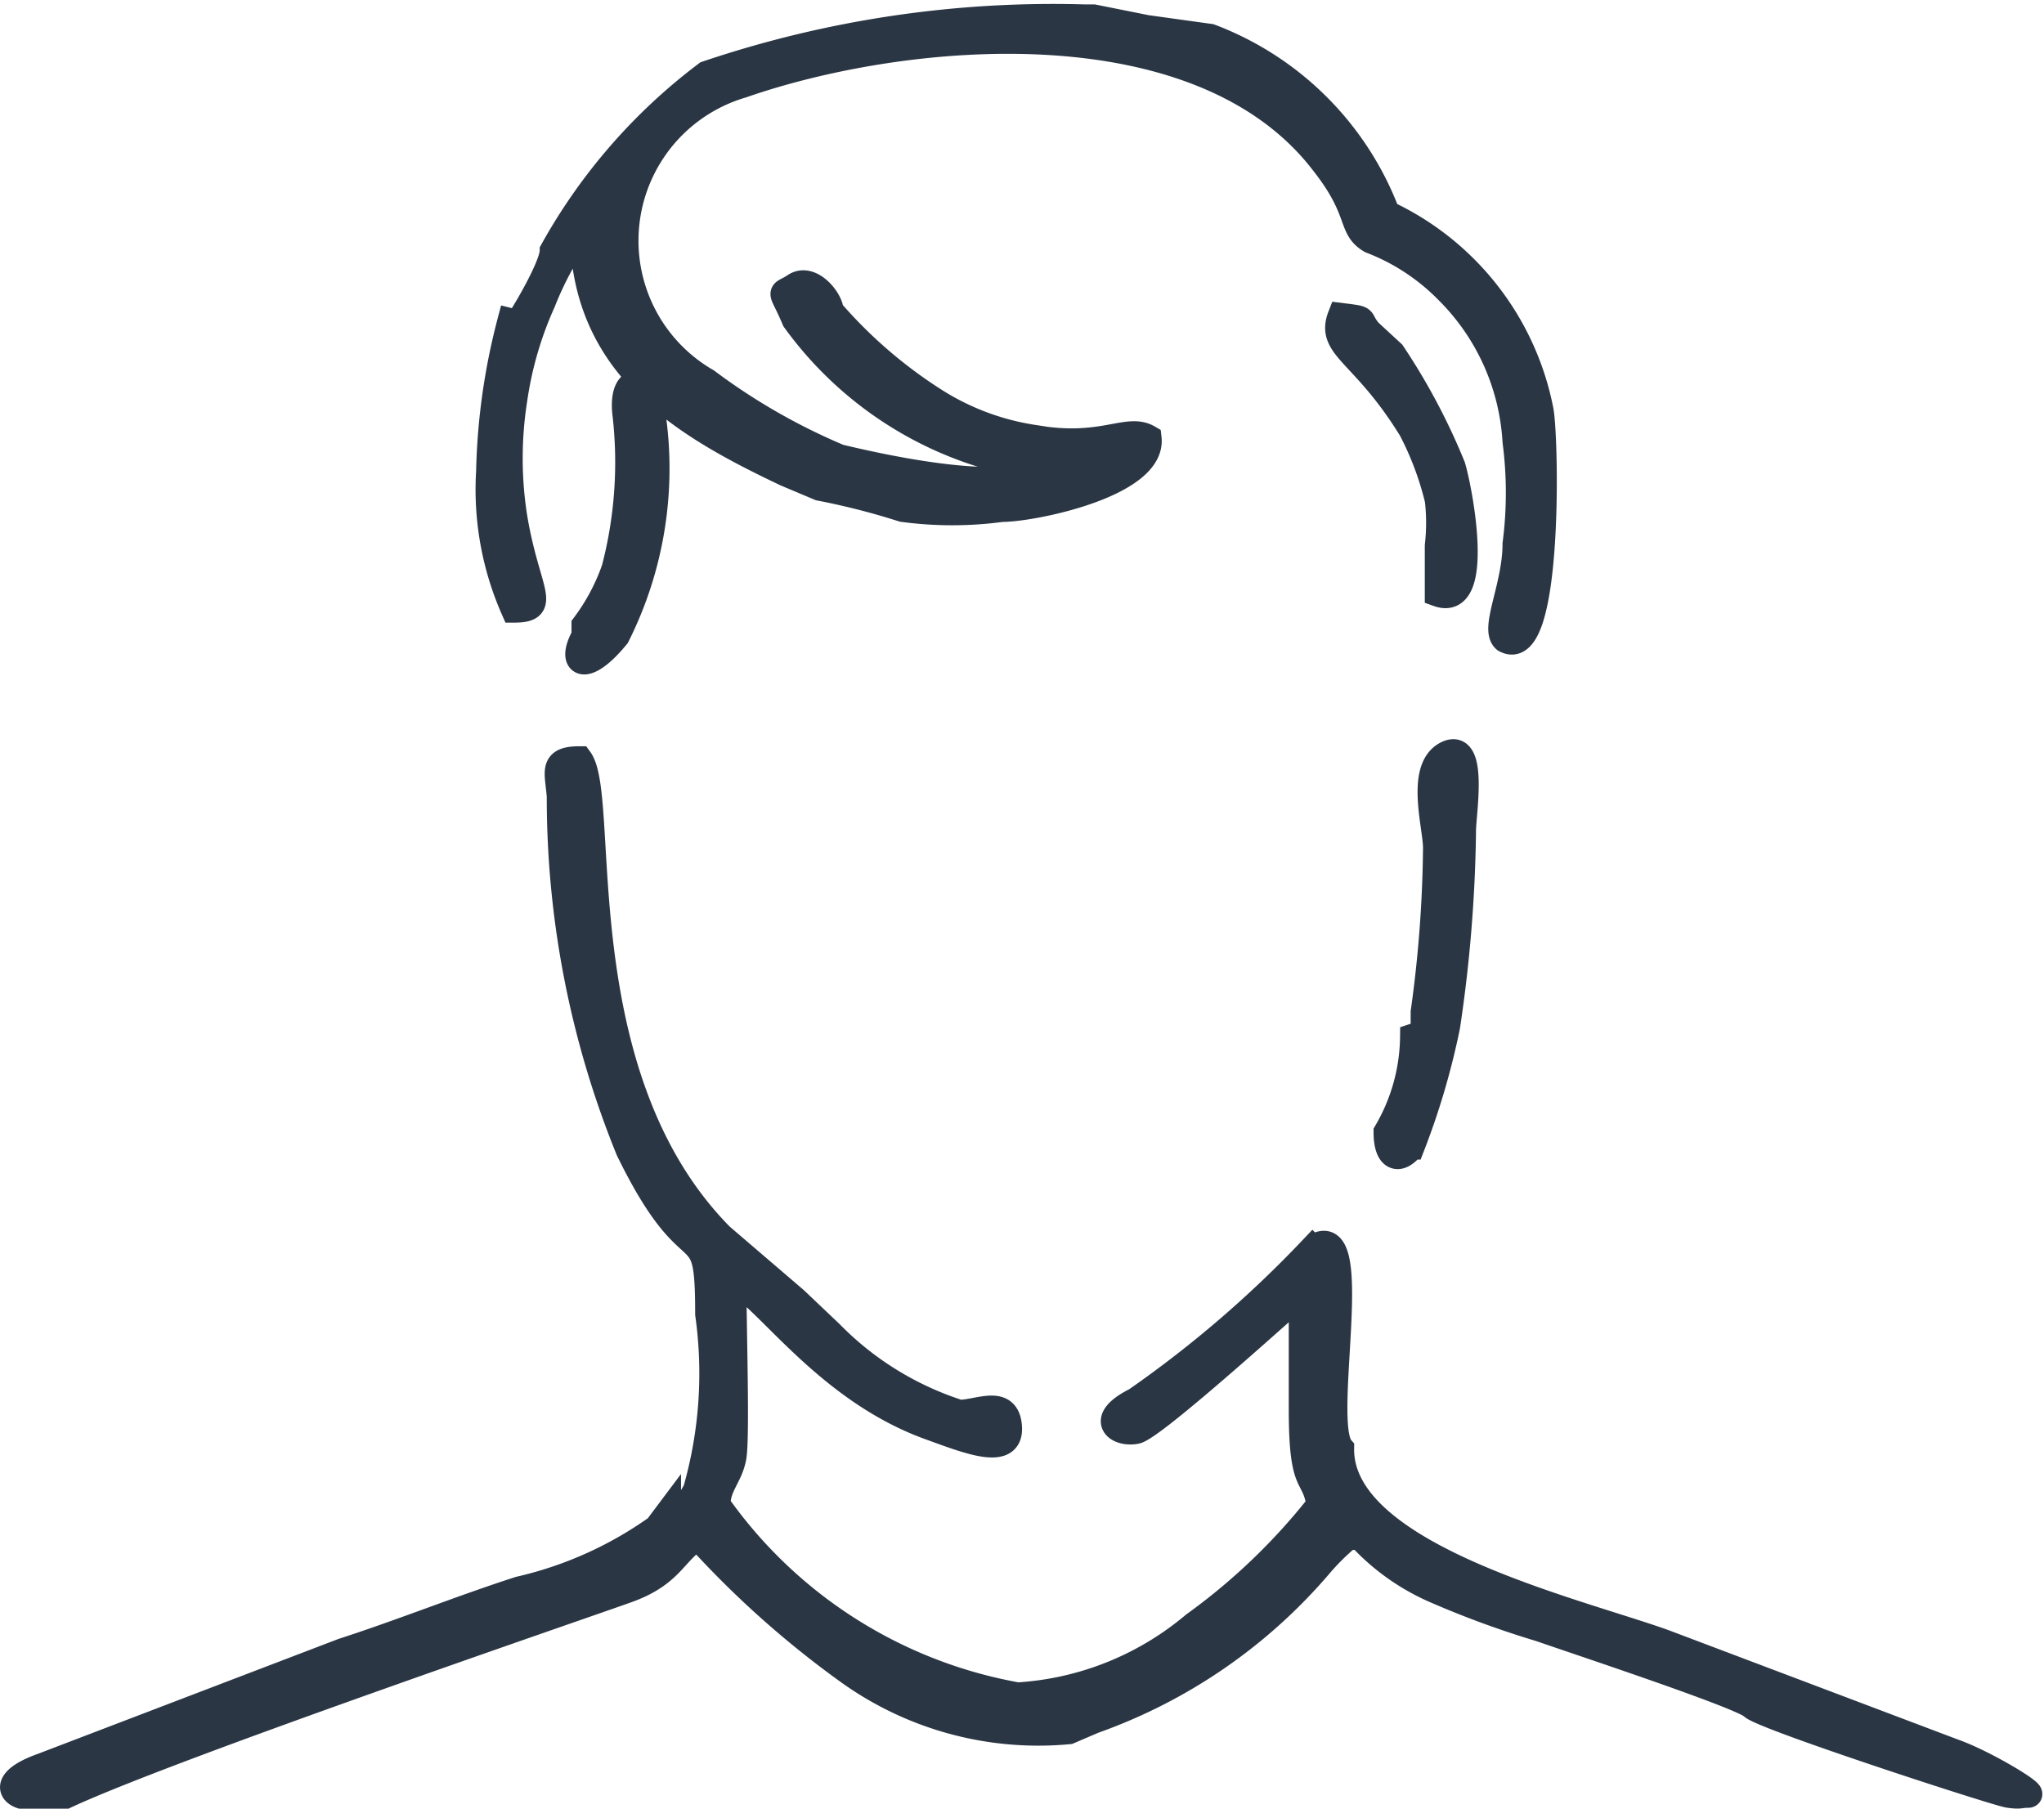
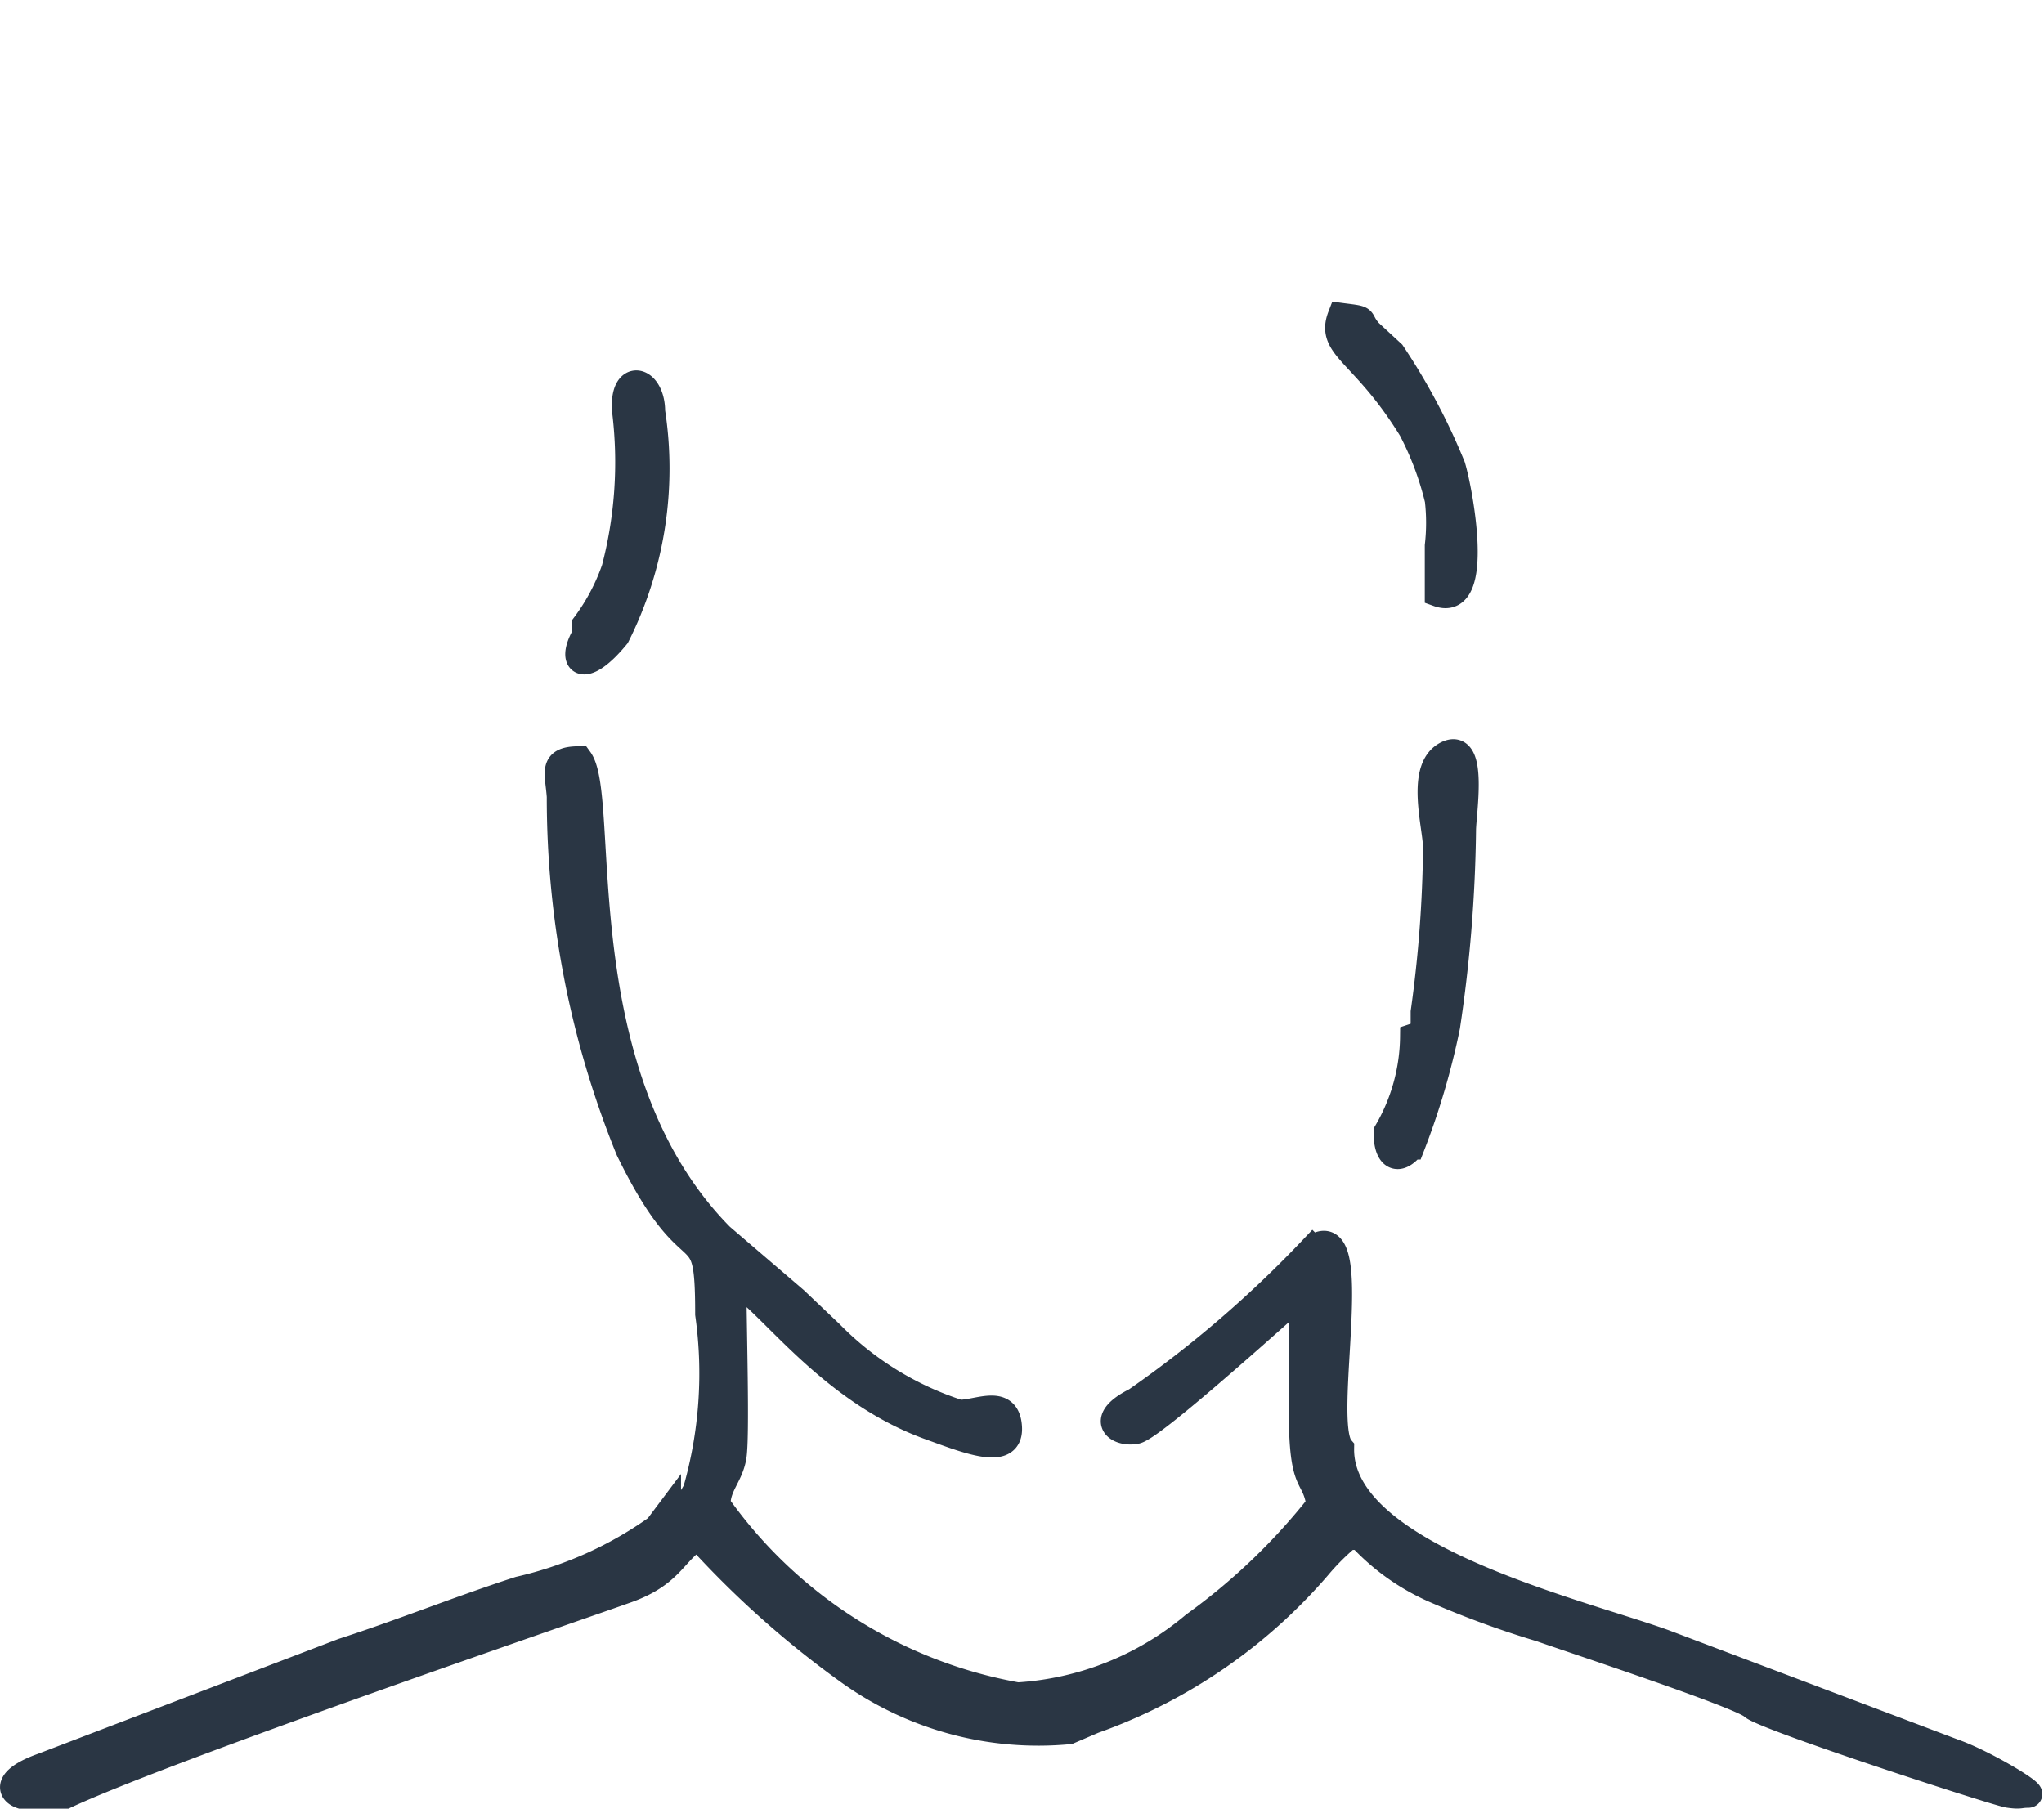
<svg xmlns="http://www.w3.org/2000/svg" viewBox="0 0 11.57 10.24">
  <defs>
    <style>.cls-1{fill:#2a3644;stroke:#2a3644;stroke-miterlimit:10;stroke-width:0.15px;fill-rule:evenodd;}</style>
  </defs>
  <g id="Capa_2" data-name="Capa 2">
    <g id="Capa_1-2" data-name="Capa 1">
      <path class="cls-1" d="M3.78,8.57l-.06.08A2.18,2.18,0,0,1,2.94,9c-.34.11-.66.24-1,.35L.24,10c-.28.1-.15.2,0,.17l.12,0C.93,9.9,3.3,9.09,3.55,9s.26-.21.4-.3a5.4,5.4,0,0,0,.85.76,1.84,1.84,0,0,0,1.25.34l.14-.06a3,3,0,0,0,1.27-.87,1.36,1.36,0,0,1,.17-.17l.07,0a1.26,1.26,0,0,0,.42.3,5.31,5.31,0,0,0,.6.22c.17.06,1.14.38,1.2.44s1.38.49,1.45.5.06,0,.11,0-.25-.18-.42-.24L9.42,9.3c-.5-.18-1.84-.49-1.83-1.1-.13-.15.14-1.35-.16-1.13a6.43,6.43,0,0,1-1,.86c-.22.11-.1.19,0,.17s.89-.74.94-.78c0,.2,0,.46,0,.66,0,.46.07.35.1.54a3.53,3.53,0,0,1-.71.68,1.71,1.71,0,0,1-1,.4A2.65,2.65,0,0,1,4.06,8.52c0-.11.07-.16.09-.27s0-.75,0-1c.19.09.53.62,1.12.83.22.08.45.17.44,0S5.54,8,5.43,8a1.78,1.78,0,0,1-.73-.45l-.2-.19L4.08,7c-.9-.91-.64-2.48-.8-2.7-.16,0-.12.07-.11.21a5.29,5.29,0,0,0,.39,2c.37.76.45.33.45.93a2.41,2.41,0,0,1-.07,1c-.06.1-.08.15-.16.19Z" />
-       <path class="cls-1" d="M2.89,1.82a3.63,3.63,0,0,0-.12.85,1.68,1.68,0,0,0,.14.78c.2,0,.07-.1,0-.52a2.15,2.15,0,0,1,0-.67,2.05,2.05,0,0,1,.16-.55,1.92,1.92,0,0,1,.23-.42l0,0c0,.78.56,1.11,1.15,1.39l.19.08,0,0a4.07,4.07,0,0,1,.47.12,2.09,2.09,0,0,0,.56,0c.18,0,.86-.14.83-.4-.12-.07-.26.07-.65,0a1.45,1.45,0,0,1-.56-.21,2.68,2.68,0,0,1-.59-.51c0-.06-.11-.2-.2-.14s-.08,0,0,.19a2.06,2.06,0,0,0,1.43.84c-.21.16-.93,0-1.18-.06A3.54,3.54,0,0,1,4,2.16.92.92,0,0,1,4.2.48C5.12.16,6.8,0,7.5.93c.21.27.14.36.26.43a1.22,1.22,0,0,1,.43.28,1.31,1.31,0,0,1,.39.86,2.25,2.25,0,0,1,0,.58c0,.24-.13.48-.06.54.25.14.23-1.1.2-1.29a1.56,1.56,0,0,0-.87-1.12,1.72,1.72,0,0,0-1-1L6.49.16,6.19.1l-.05,0A6.12,6.12,0,0,0,4,.42a3.19,3.19,0,0,0-.87,1c0,.09-.18.39-.2.41Z" />
      <path class="cls-1" d="M8,5.87a1.09,1.09,0,0,1-.15.54c0,.15.07.17.14.08a4.18,4.18,0,0,0,.2-.68A8.05,8.05,0,0,0,8.28,4.7c0-.09.07-.51-.09-.43s-.06.41-.06.53a7.14,7.14,0,0,1-.07.93s0,0,0,.06l0,.06v0Z" />
      <path class="cls-1" d="M7.88,2l-.13-.12c-.07-.08,0-.07-.16-.09-.07.18.13.2.4.64a1.74,1.74,0,0,1,.15.4,1.15,1.15,0,0,1,0,.26c0,.07,0,.23,0,.27.25.09.12-.59.08-.72A3.6,3.6,0,0,0,7.88,2Z" />
      <path class="cls-1" d="M3.31,3.6c-.09.16,0,.22.18,0a2.11,2.11,0,0,0,.2-1.27c0-.19-.17-.23-.15,0a2.39,2.39,0,0,1-.06.89,1.18,1.18,0,0,1-.17.32Z" />
    </g>
  </g>
</svg>